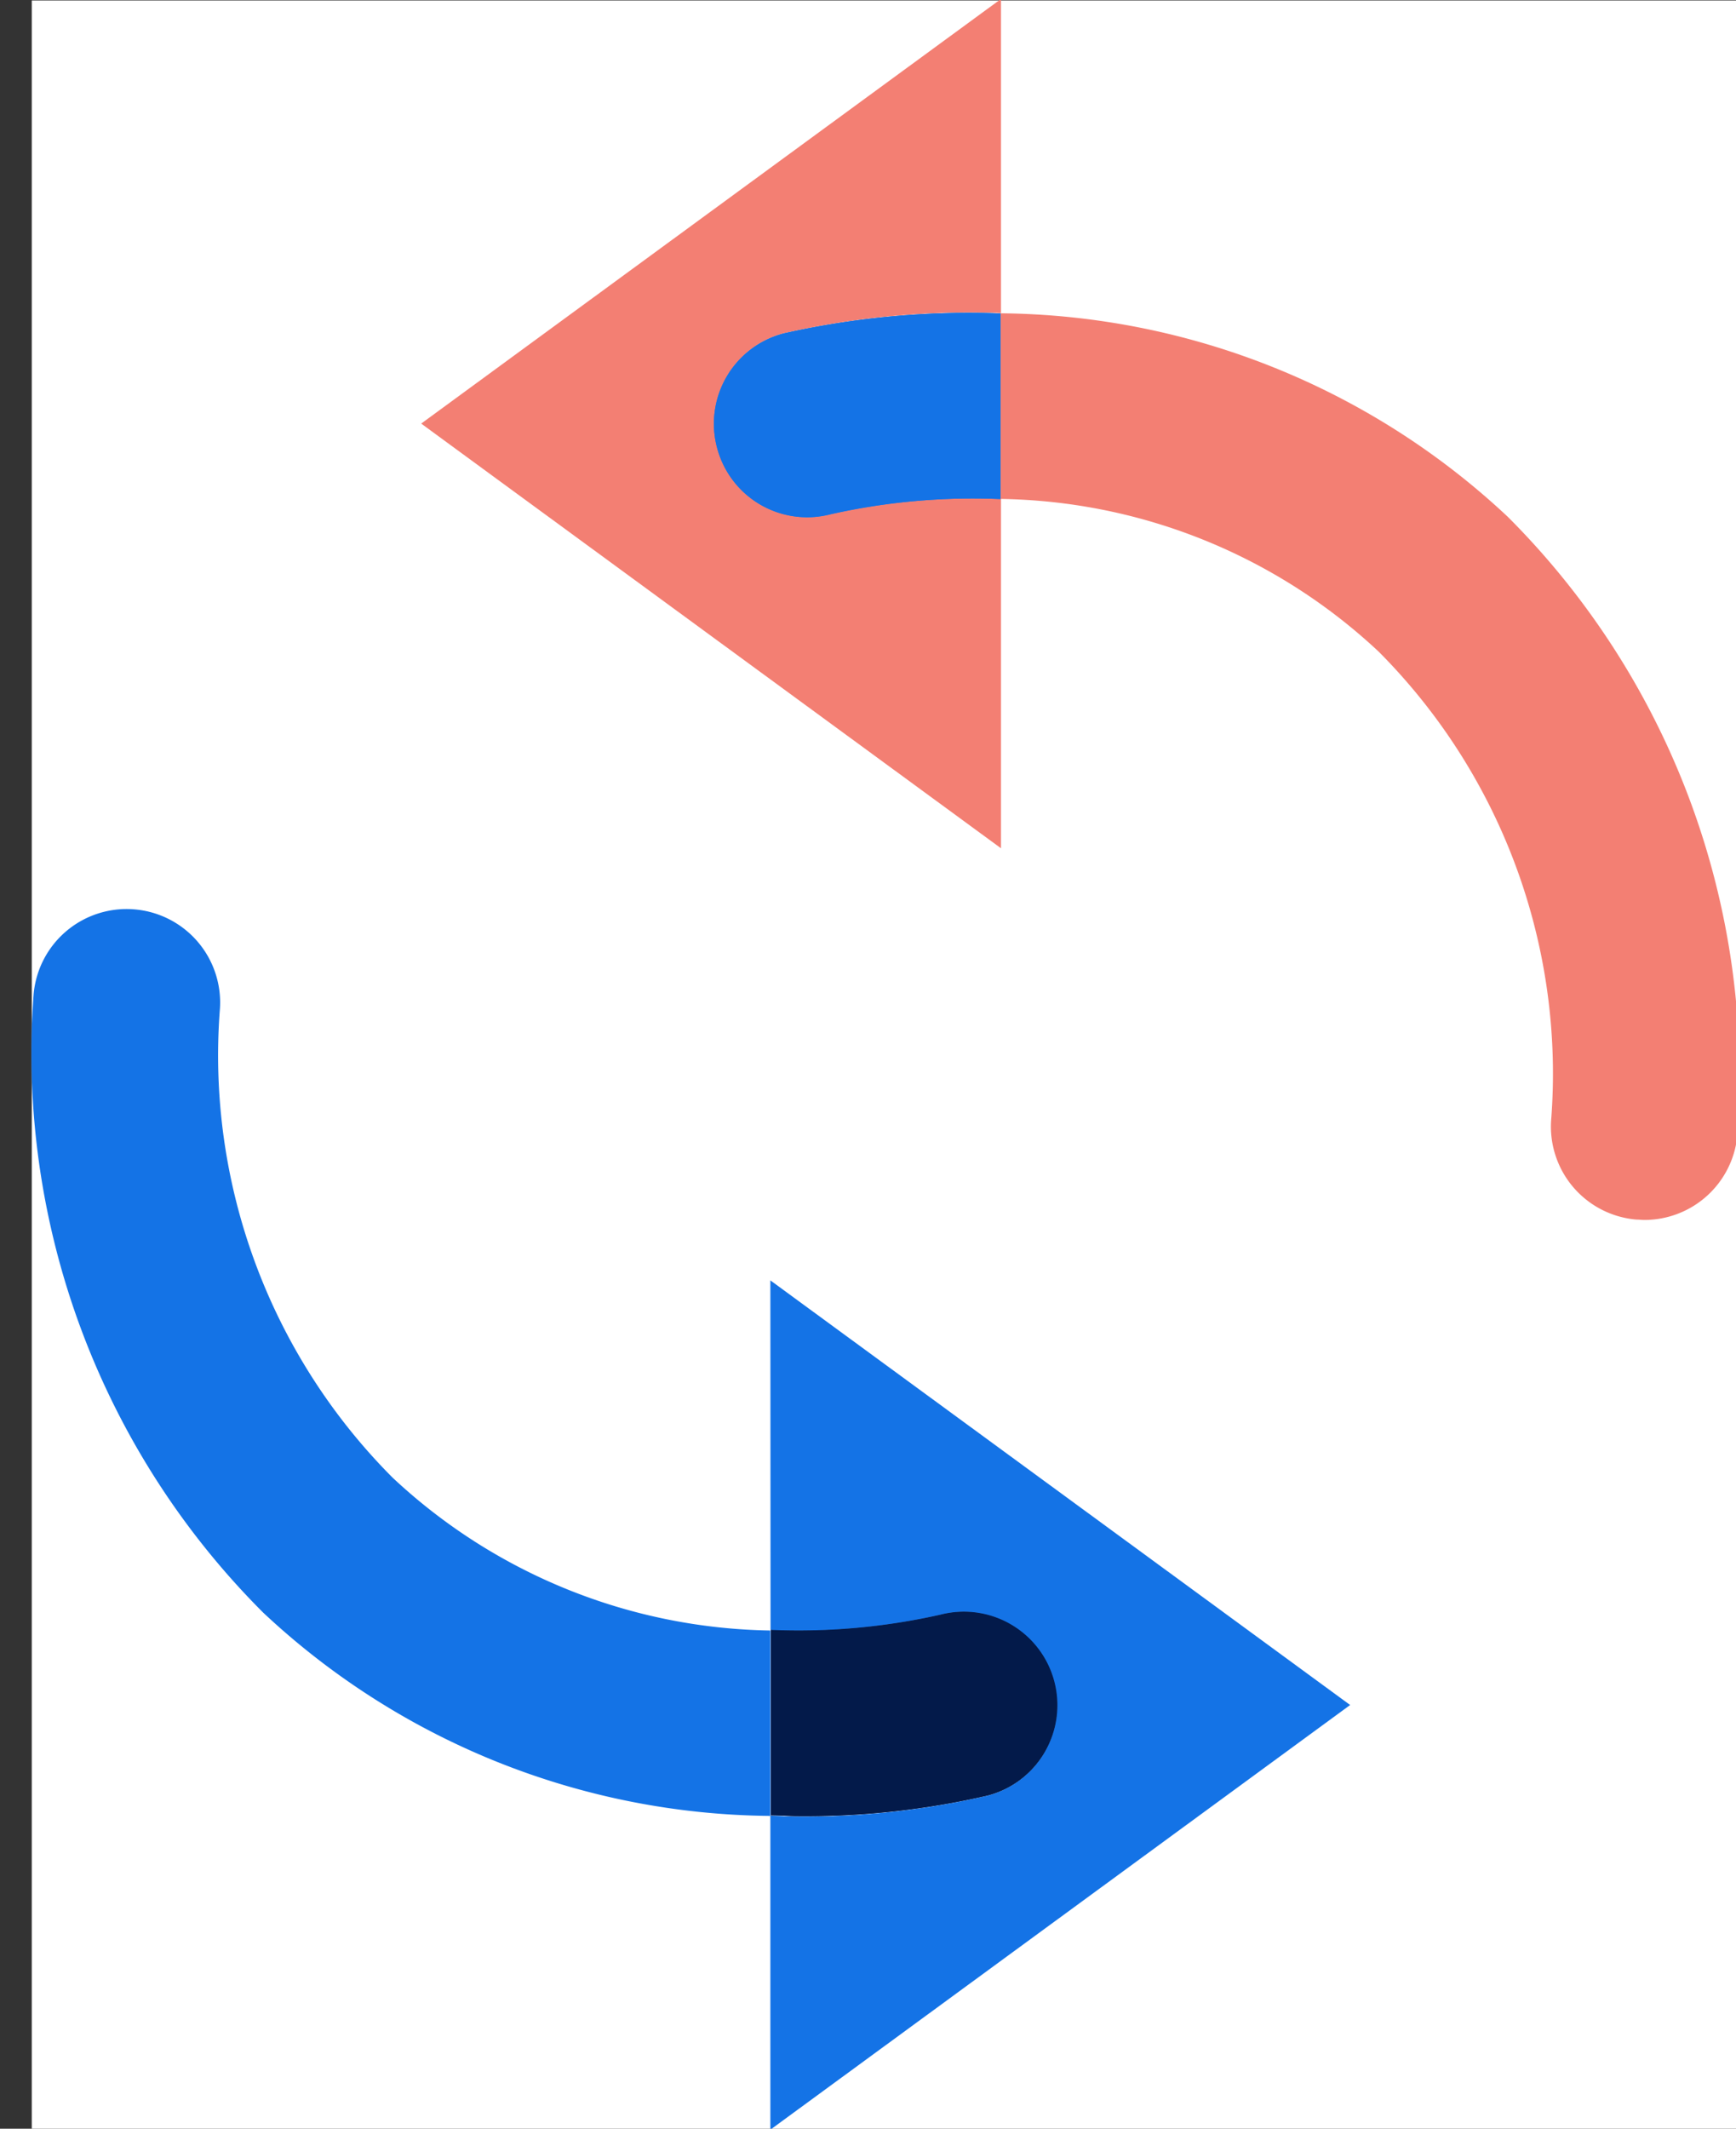
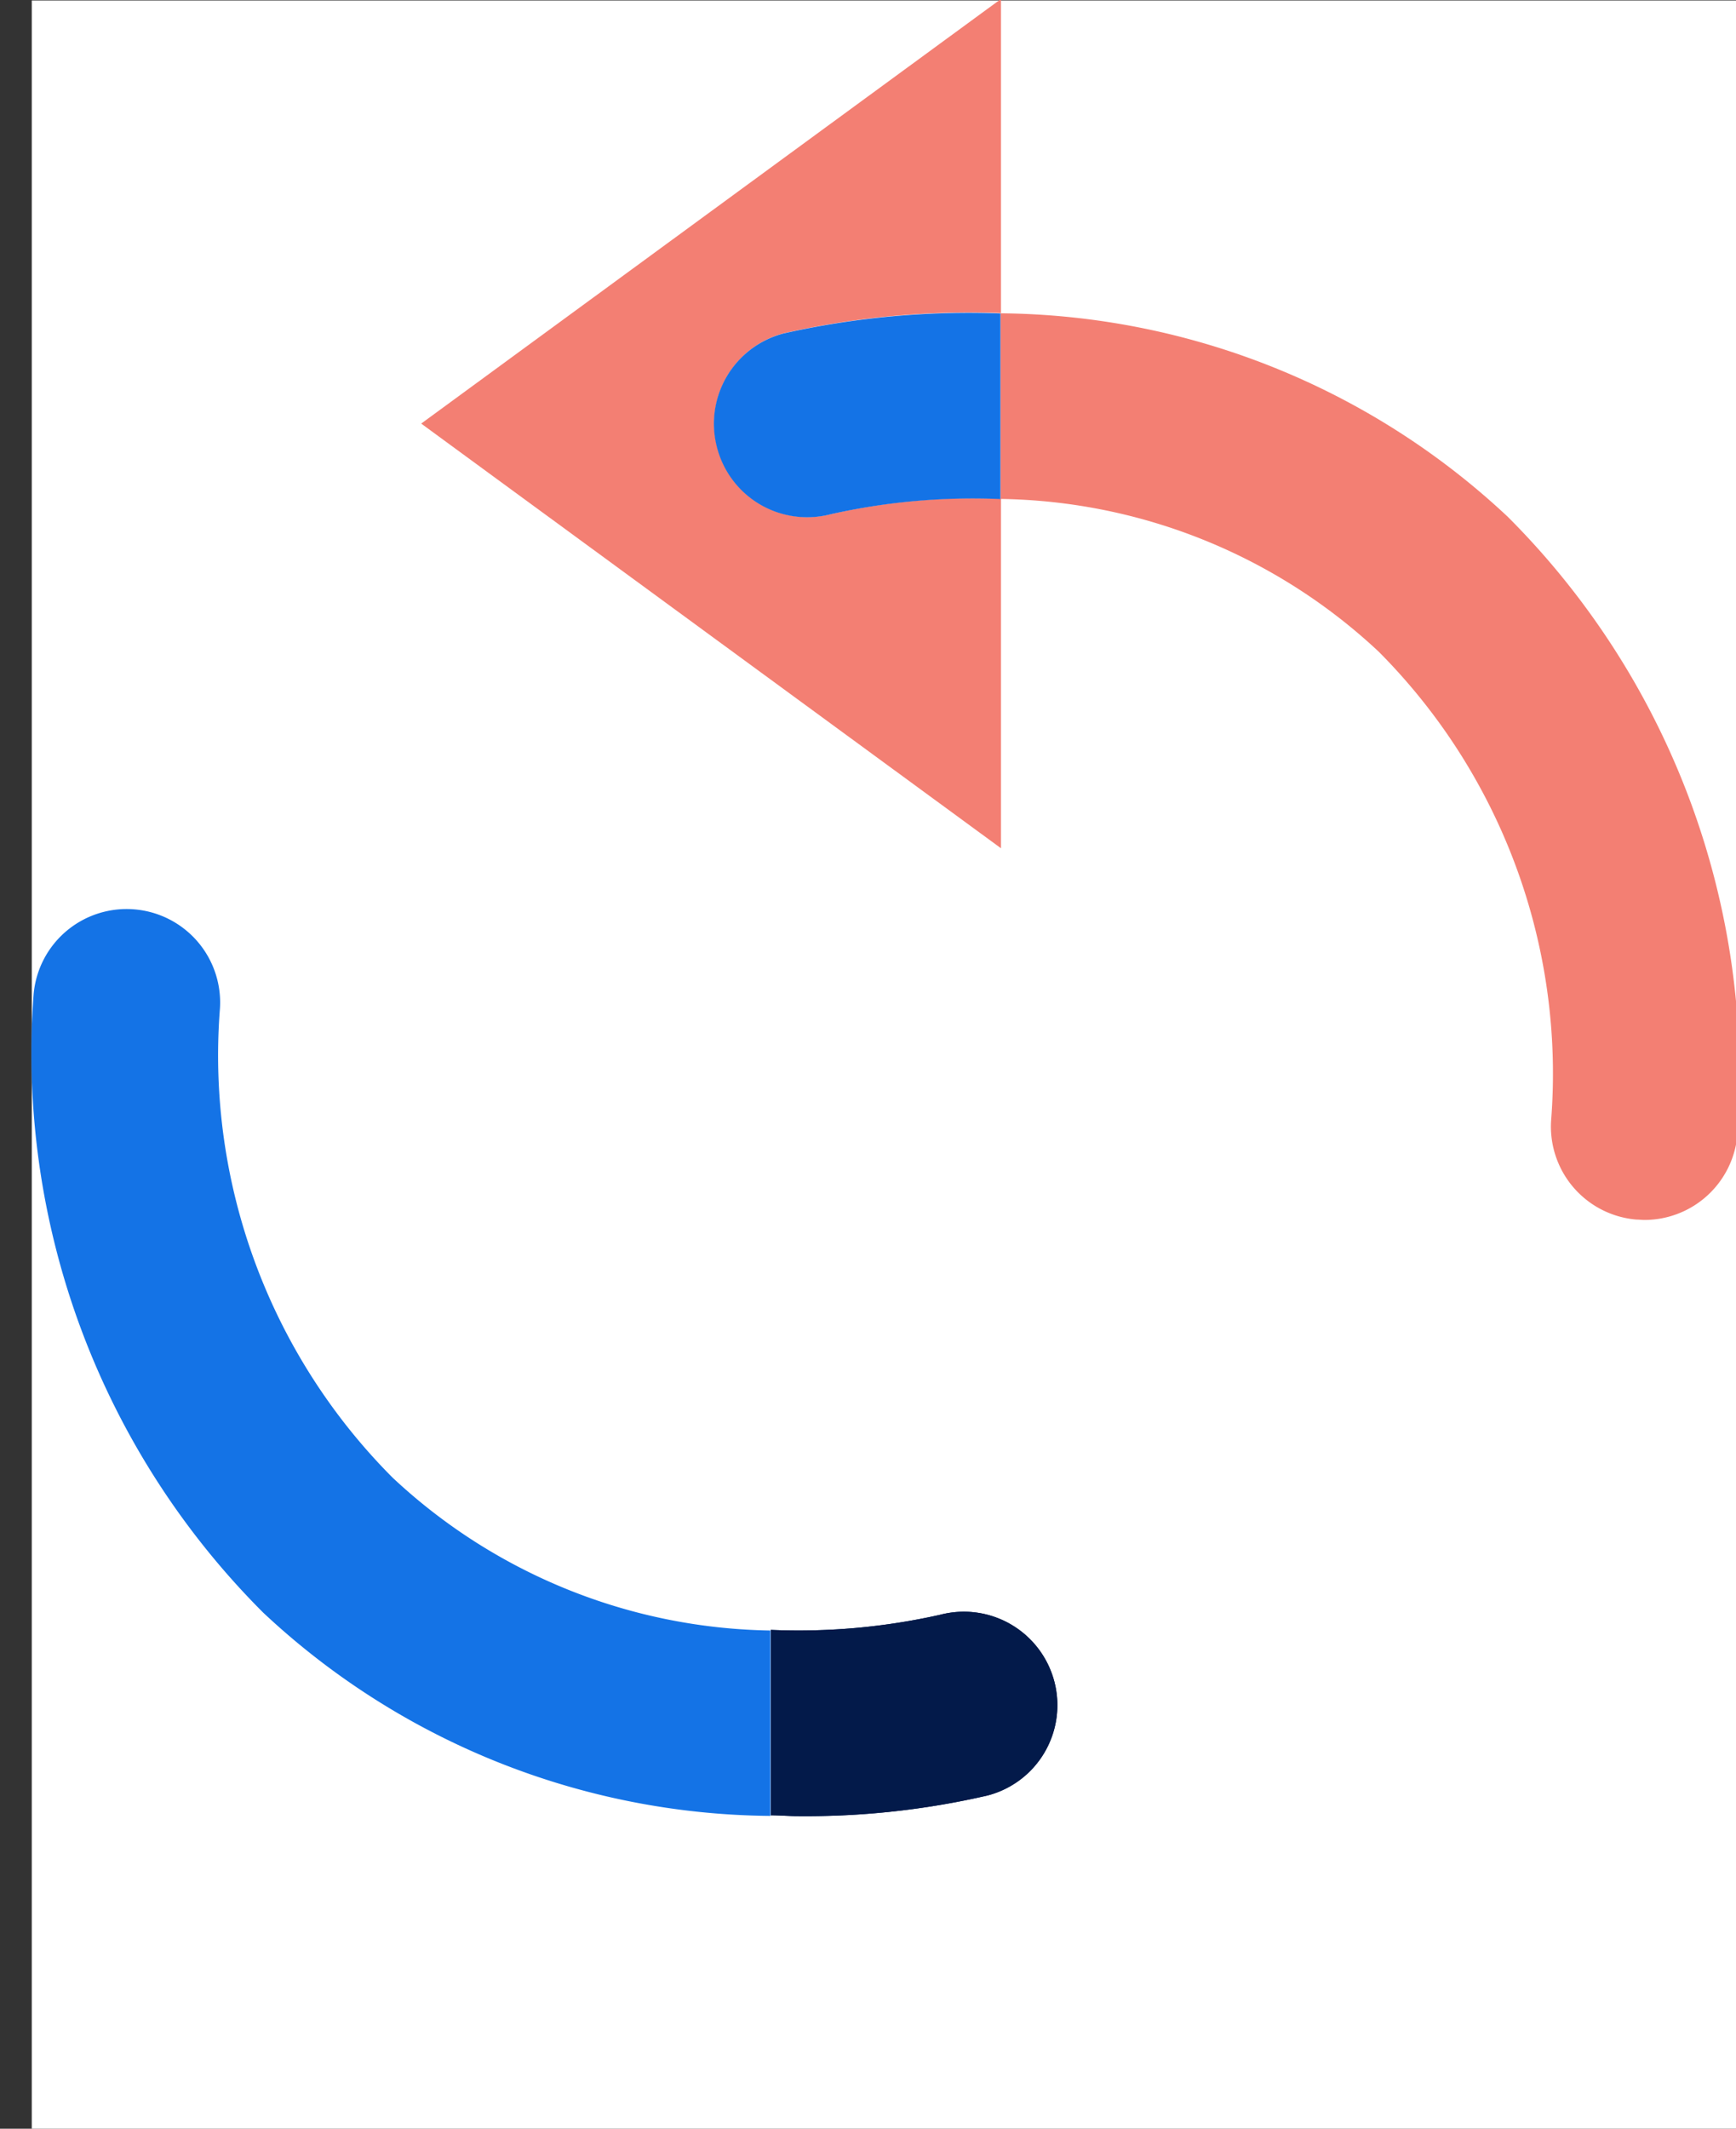
<svg xmlns="http://www.w3.org/2000/svg" width="28.529" height="34.972" viewBox="0 0 28.529 34.972">
  <rect x="0" y="0" width="28.529" height="34.972" fill="#333333" stroke="none" />
  <defs>
    <clipPath id="clip-path">
      <rect x="2" y="3" width="28.529" height="34.972" fill="none" />
    </clipPath>
    <clipPath id="clip-path-2">
      <rect x="-2" y="-2" width="31.529" height="41.972" fill="none" />
    </clipPath>
  </defs>
  <g id="Group_29993" data-name="Group 29993" transform="translate(-1837.906 -1713.006)">
    <g id="Scroll_Group_5" data-name="Scroll Group 5" transform="translate(1835.906 1710.006)" clip-path="url(#clip-path)" style="isolation: isolate">
      <g id="Group_29992" data-name="Group 29992" transform="translate(-1836.478 -1710.006)">
        <g id="Scroll_Group_4" data-name="Scroll Group 4" transform="translate(1838.478 1712.006)" clip-path="url(#clip-path-2)" style="isolation: isolate">
          <g id="Group_29977" data-name="Group 29977" transform="translate(-1838.478 -1712.006)">
            <g id="Group_11337" data-name="Group 11337" transform="translate(1839.002 1671.434)">
              <rect id="Rectangle_4453" data-name="Rectangle 4453" width="35" height="35" transform="translate(-0.002 41.58)" fill="#fff" />
              <g id="Group_11322" data-name="Group 11322" transform="translate(65.369 -372.053)">
-                 <path id="Path_16086" data-name="Path 16086" d="M-53.012,419.1a1.533,1.533,0,0,0-1.1,1.871,1.531,1.531,0,0,0,1.87,1.1,10.676,10.676,0,0,1,2.789-.249v-3.05A13.882,13.882,0,0,0-53.012,419.1Z" transform="translate(0.001 0.002)" fill="#52c7dc" />
                <path id="Path_16084" data-name="Path 16084" d="M-49.668,443.122a1.533,1.533,0,0,0,1.1-1.871,1.537,1.537,0,0,0-1.871-1.1,10.6,10.6,0,0,1-2.789.25v3.046c.146,0,.3.014.44.014A13.308,13.308,0,0,0-49.668,443.122Z" transform="translate(0.002 0.001)" fill="#031a4a" stroke="rgba(0,0,0,0)" stroke-miterlimit="10" stroke-width="1" />
                <path id="Path_15990" data-name="Path 15990" d="M-52.236,422.07a1.531,1.531,0,0,1-1.87-1.1,1.533,1.533,0,0,1,1.1-1.871,13.882,13.882,0,0,1,3.563-.331v-5.16l-9.528,6.976,9.528,6.977v-5.742A10.676,10.676,0,0,0-52.236,422.07Z" transform="translate(0 0)" fill="#f37f73" stroke="rgba(0,0,0,0)" stroke-miterlimit="10" stroke-width="1" />
-                 <path id="Path_15991" data-name="Path 15991" d="M-53.231,440.405a10.6,10.6,0,0,0,2.789-.25,1.537,1.537,0,0,1,1.871,1.1,1.533,1.533,0,0,1-1.1,1.871,13.31,13.31,0,0,1-3.123.342c-.14,0-.294-.01-.44-.014v5.159l9.528-6.977-9.528-6.976Z" transform="translate(0.001 0)" fill="#1473e6" stroke="rgba(0,0,0,0)" stroke-miterlimit="10" stroke-width="1" />
                <path id="Path_15992" data-name="Path 15992" d="M-41.115,422.113a12.343,12.343,0,0,0-8.335-3.343v3.05a9.282,9.282,0,0,1,6.215,2.51A9.821,9.821,0,0,1-40.4,432a1.533,1.533,0,0,0,1.4,1.659c.045,0,.089.006.133.006a1.534,1.534,0,0,0,1.526-1.4A12.989,12.989,0,0,0-41.115,422.113Z" transform="translate(0 0.002)" fill="#f37f73" stroke="rgba(0,0,0,0)" stroke-miterlimit="10" stroke-width="1" />
-                 <path id="Path_15993" data-name="Path 15993" d="M-53.012,419.1a1.533,1.533,0,0,0-1.1,1.871,1.531,1.531,0,0,0,1.87,1.1,10.676,10.676,0,0,1,2.789-.249v-3.05A13.882,13.882,0,0,0-53.012,419.1Z" transform="translate(0.001 0.002)" fill="#1473e6" stroke="rgba(0,0,0,0)" stroke-miterlimit="10" stroke-width="1" />
                <path id="Path_15994" data-name="Path 15994" d="M-59.443,437.9a9.823,9.823,0,0,1-2.838-7.674,1.535,1.535,0,0,0-1.4-1.66,1.534,1.534,0,0,0-1.66,1.4,12.99,12.99,0,0,0,3.774,10.154,12.333,12.333,0,0,0,8.335,3.339v-3.046A9.285,9.285,0,0,1-59.443,437.9Z" transform="translate(0 -0.001)" fill="#1473e6" stroke="rgba(0,0,0,0)" stroke-miterlimit="10" stroke-width="1" />
                <path id="Path_15995" data-name="Path 15995" d="M-49.668,443.122a1.533,1.533,0,0,0,1.1-1.871,1.537,1.537,0,0,0-1.871-1.1,10.6,10.6,0,0,1-2.789.25v3.046c.146,0,.3.014.44.014A13.308,13.308,0,0,0-49.668,443.122Z" transform="translate(0.002 0.001)" fill="#031a4a" stroke="rgba(0,0,0,0)" stroke-miterlimit="10" stroke-width="1" />
                <path id="Path_16085" data-name="Path 16085" d="M-53.012,419.1a1.533,1.533,0,0,0-1.1,1.871,1.531,1.531,0,0,0,1.87,1.1,10.676,10.676,0,0,1,2.789-.249v-3.05A13.882,13.882,0,0,0-53.012,419.1Z" transform="translate(0.001 0.002)" fill="#1473e6" />
              </g>
            </g>
          </g>
        </g>
      </g>
    </g>
  </g>
</svg>